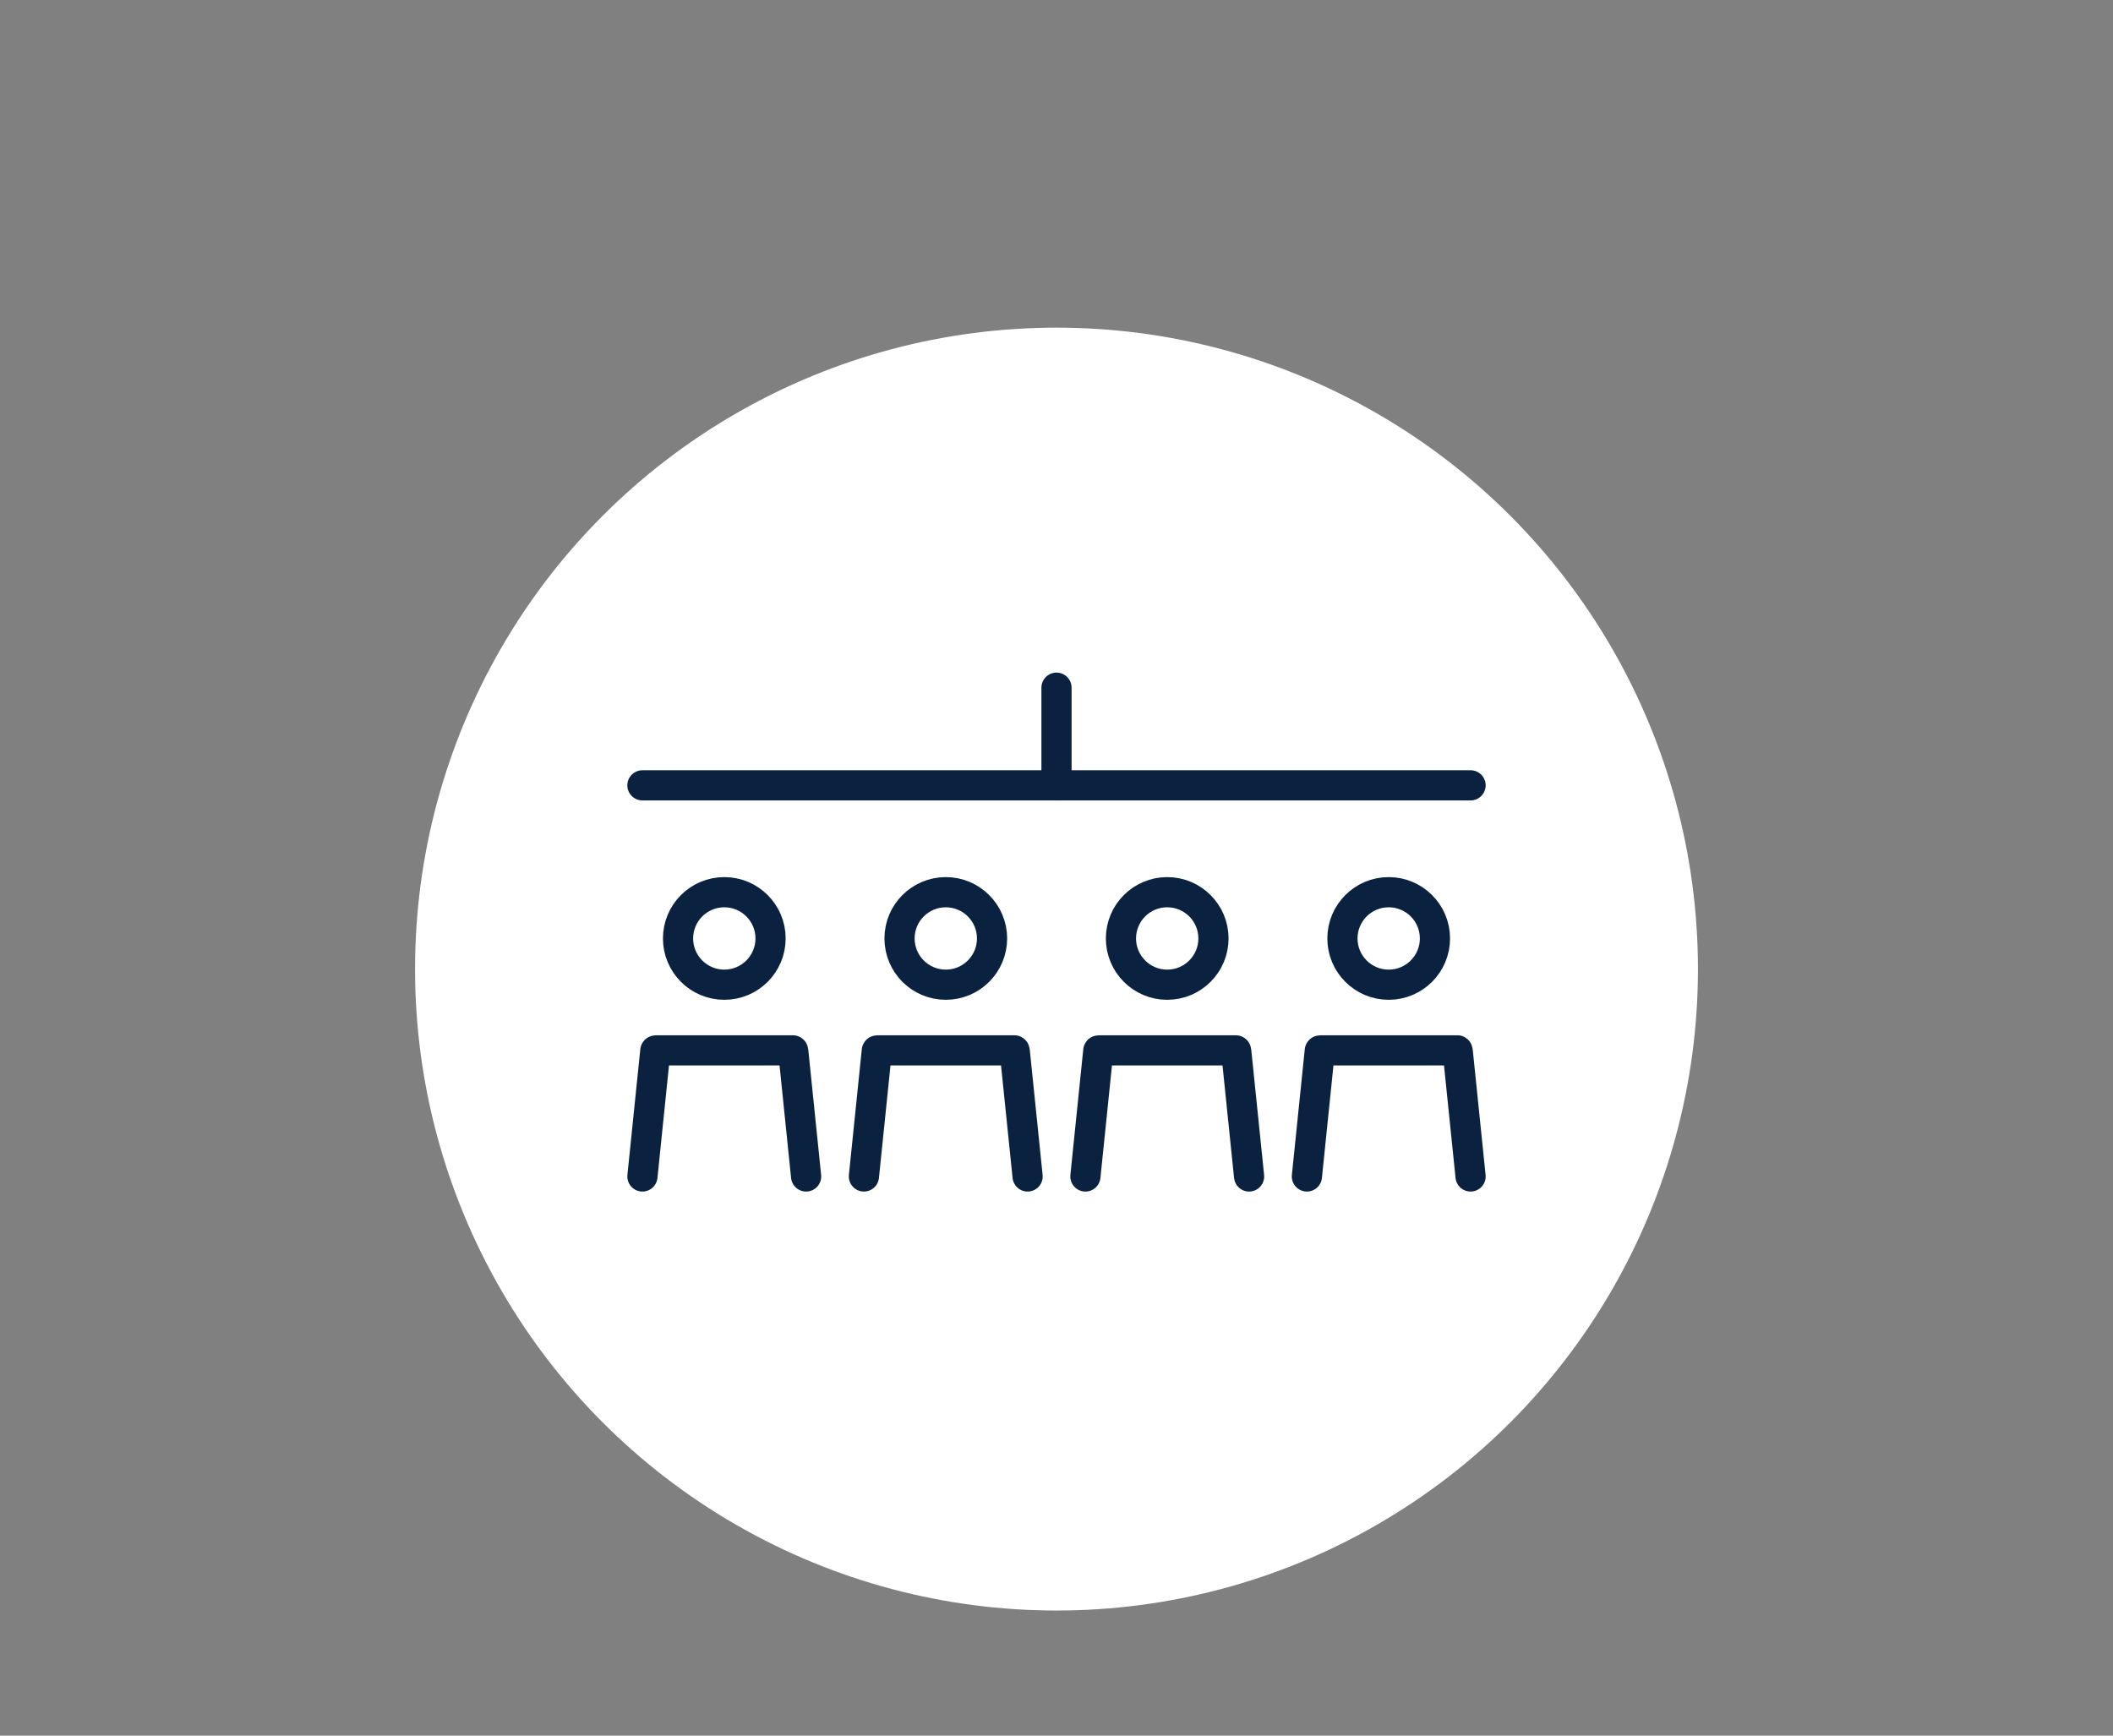
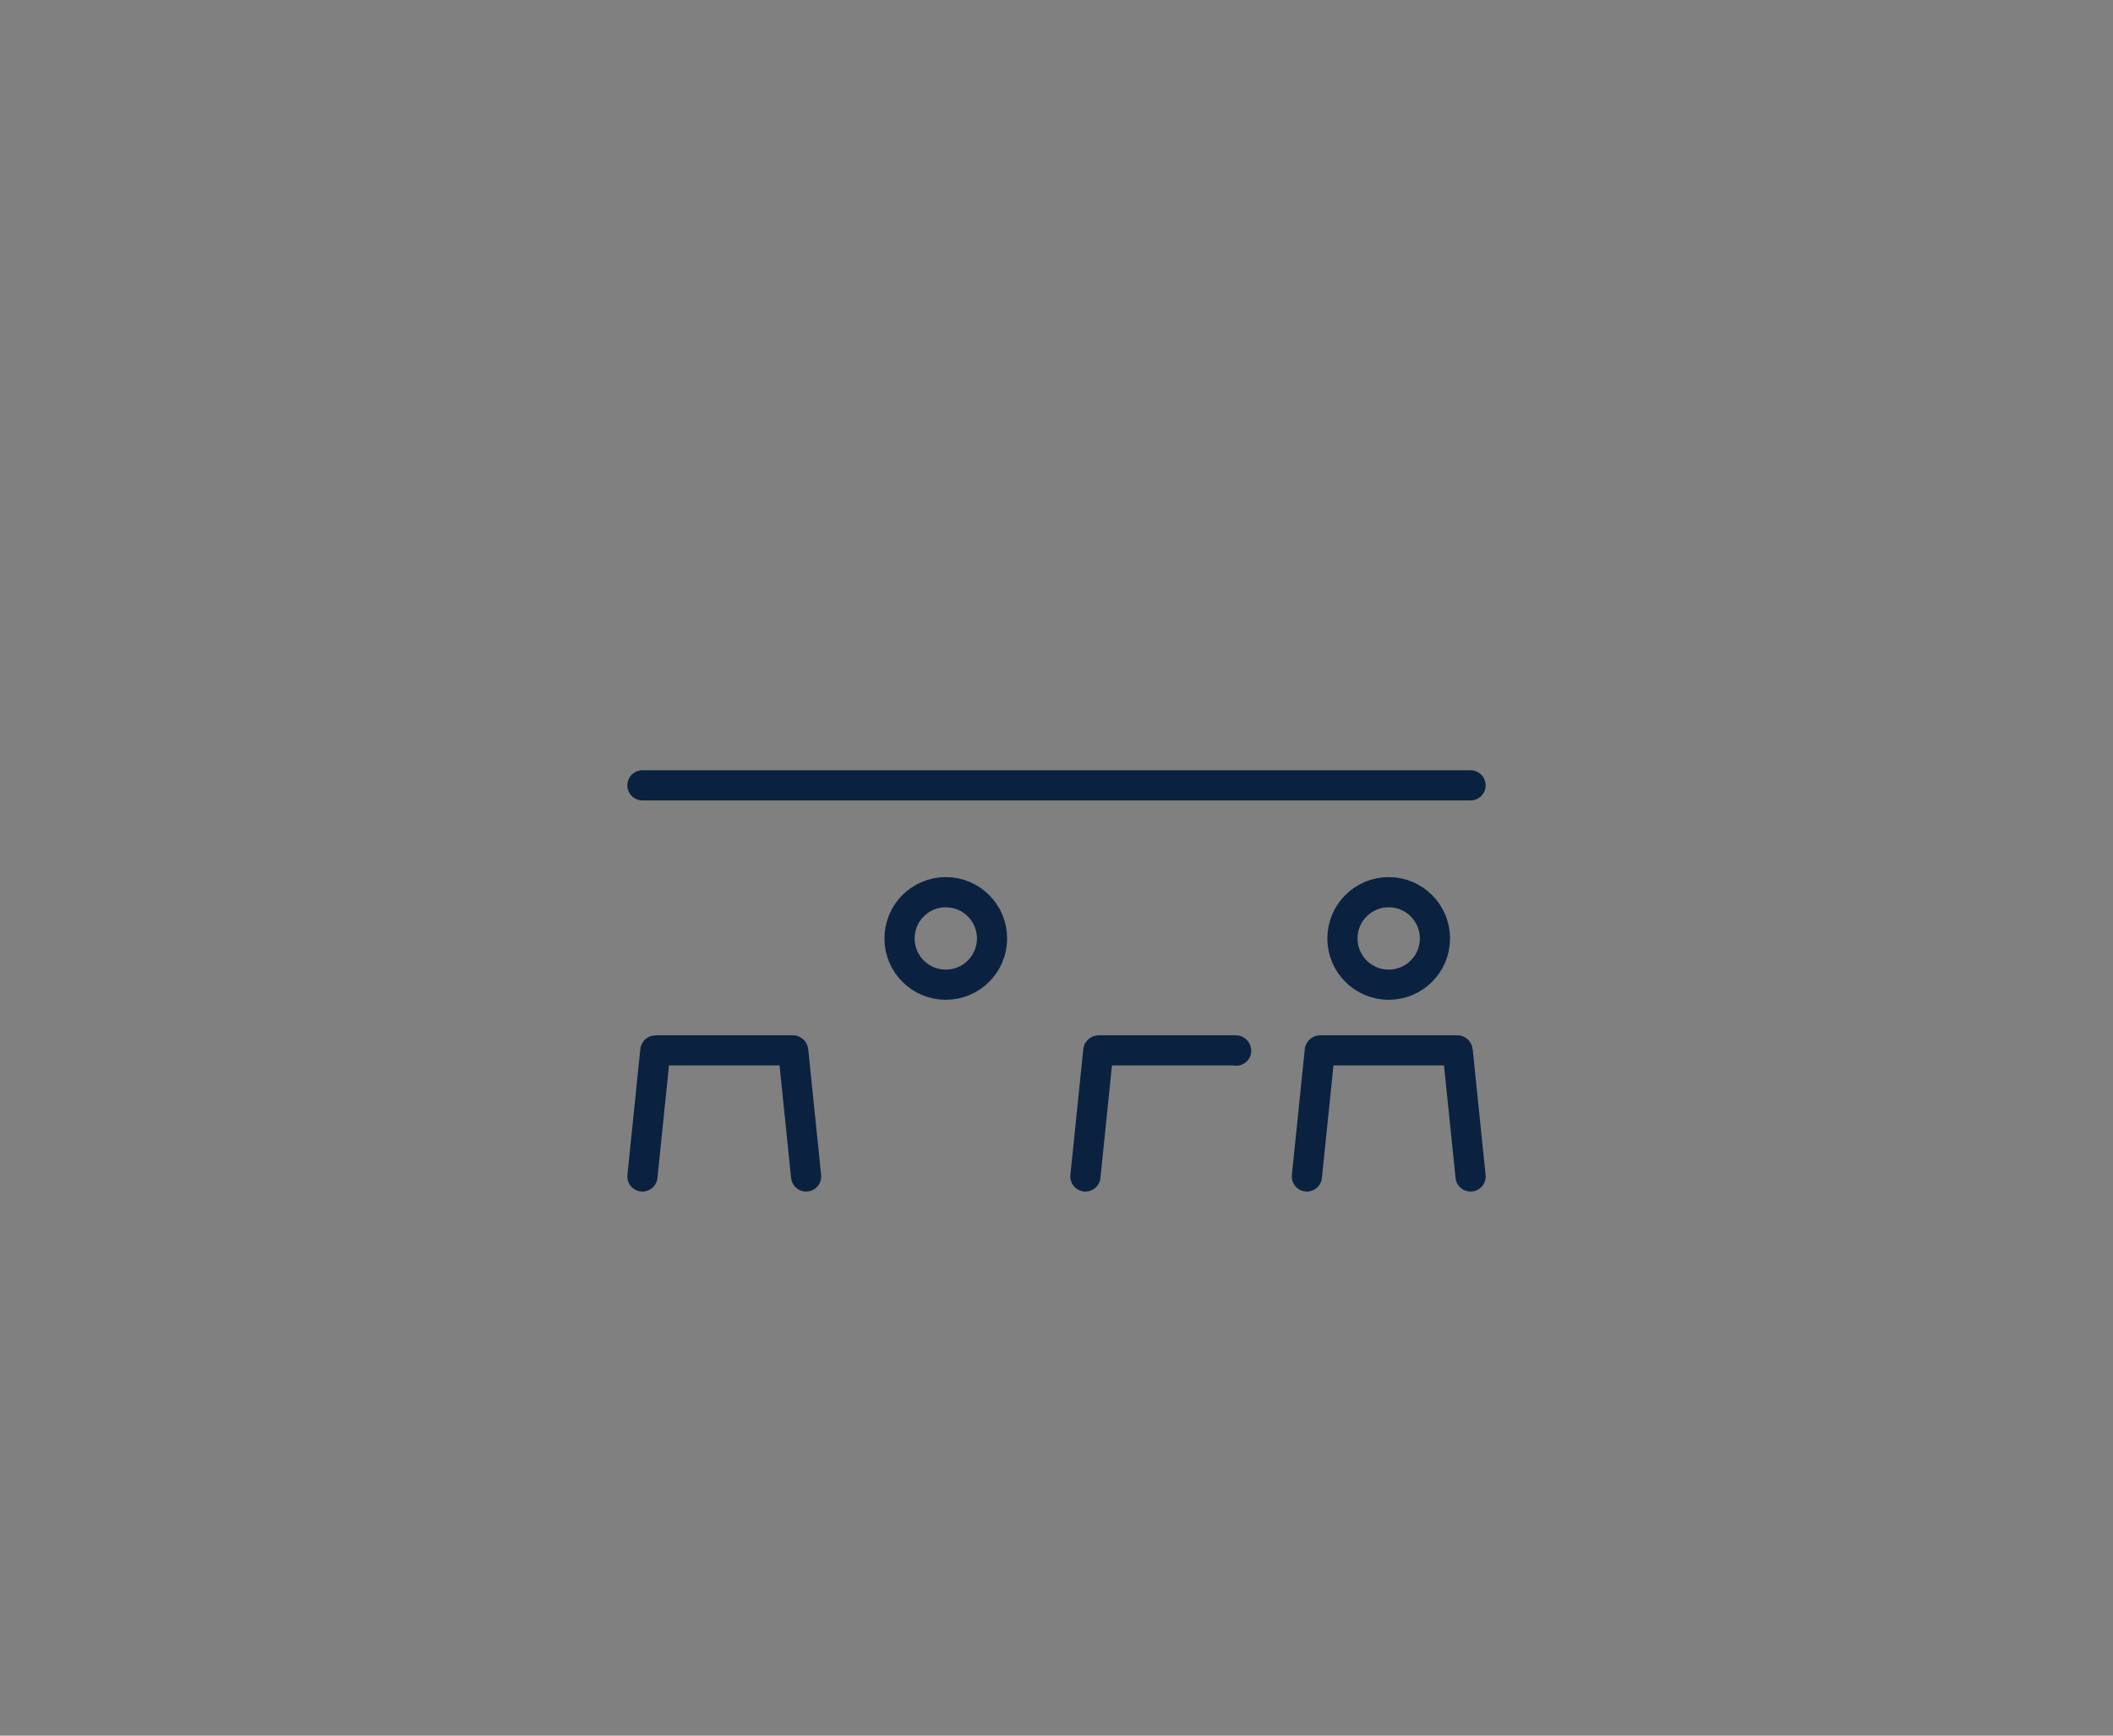
<svg xmlns="http://www.w3.org/2000/svg" id="Layer_1" data-name="Layer 1" viewBox="0 0 280 230">
  <rect x="0" y="0" width="280" height="230" fill="#808080" stroke="none" />
  <defs>
    <style> .cls-1 { fill: none; stroke: #0a2240; stroke-linecap: round; stroke-linejoin: round; stroke-width: 4px; } .cls-2 { fill: #fff; stroke-width: 0px; } </style>
  </defs>
-   <circle id="Ellipse_2" data-name="Ellipse 2" class="cls-2" cx="140" cy="128.42" r="85" />
  <g>
    <g>
      <g>
-         <circle class="cls-1" cx="95.98" cy="124.36" r="6.13" />
        <path class="cls-1" d="M85.13,155.9l1.71-16.67s.02-.04.04-.04h18.19s.04.02.04.04l1.71,16.67" />
      </g>
      <g>
        <circle class="cls-1" cx="125.33" cy="124.36" r="6.13" />
-         <path class="cls-1" d="M114.48,155.9l1.71-16.67s.02-.04.04-.04h18.19s.04.02.04.04l1.71,16.67" />
      </g>
      <g>
-         <circle class="cls-1" cx="154.67" cy="124.36" r="6.13" />
-         <path class="cls-1" d="M143.83,155.9l1.71-16.67s.02-.04.04-.04h18.19s.04.02.04.04l1.71,16.67" />
+         <path class="cls-1" d="M143.83,155.9l1.71-16.67s.02-.04.04-.04h18.19s.04.02.04.04" />
      </g>
      <g>
        <circle class="cls-1" cx="184.02" cy="124.36" r="6.13" />
        <path class="cls-1" d="M173.18,155.9l1.71-16.67s.02-.04.04-.04h18.19s.04.02.04.04l1.71,16.67" />
      </g>
    </g>
    <line class="cls-1" x1="85.13" y1="104.07" x2="194.87" y2="104.07" />
-     <line class="cls-1" x1="140" y1="104.07" x2="140" y2="91.13" />
  </g>
</svg>